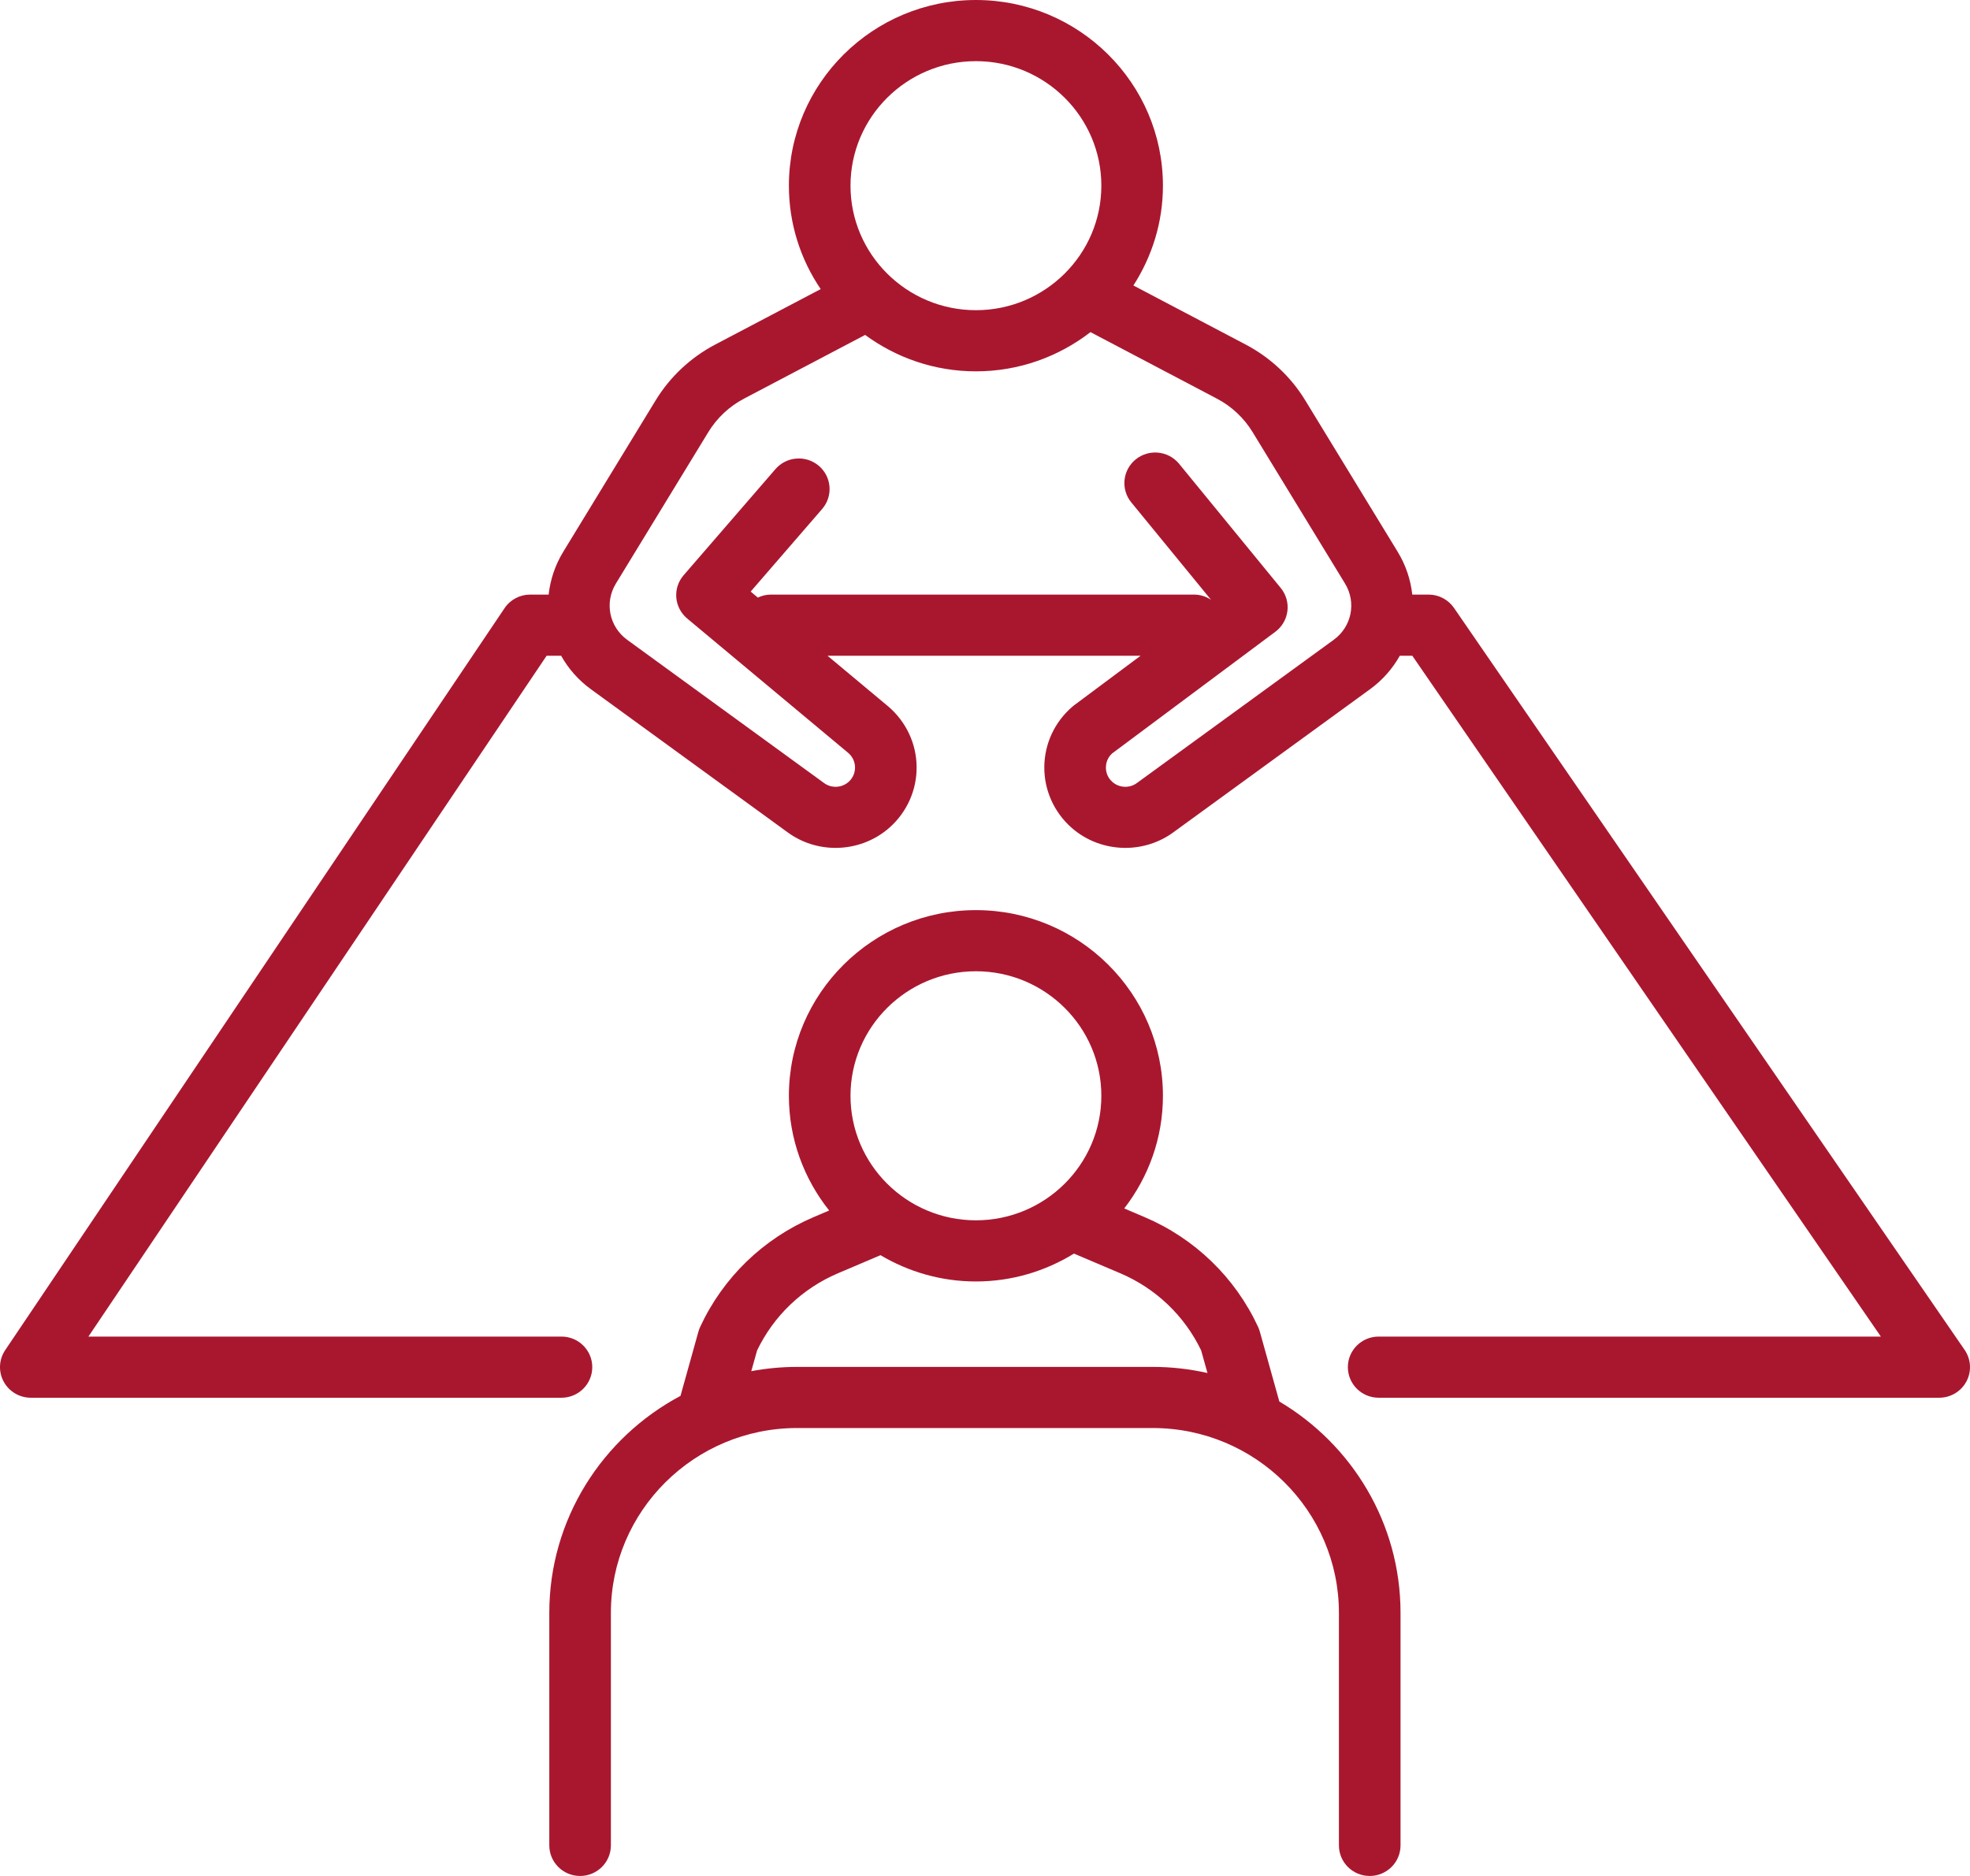
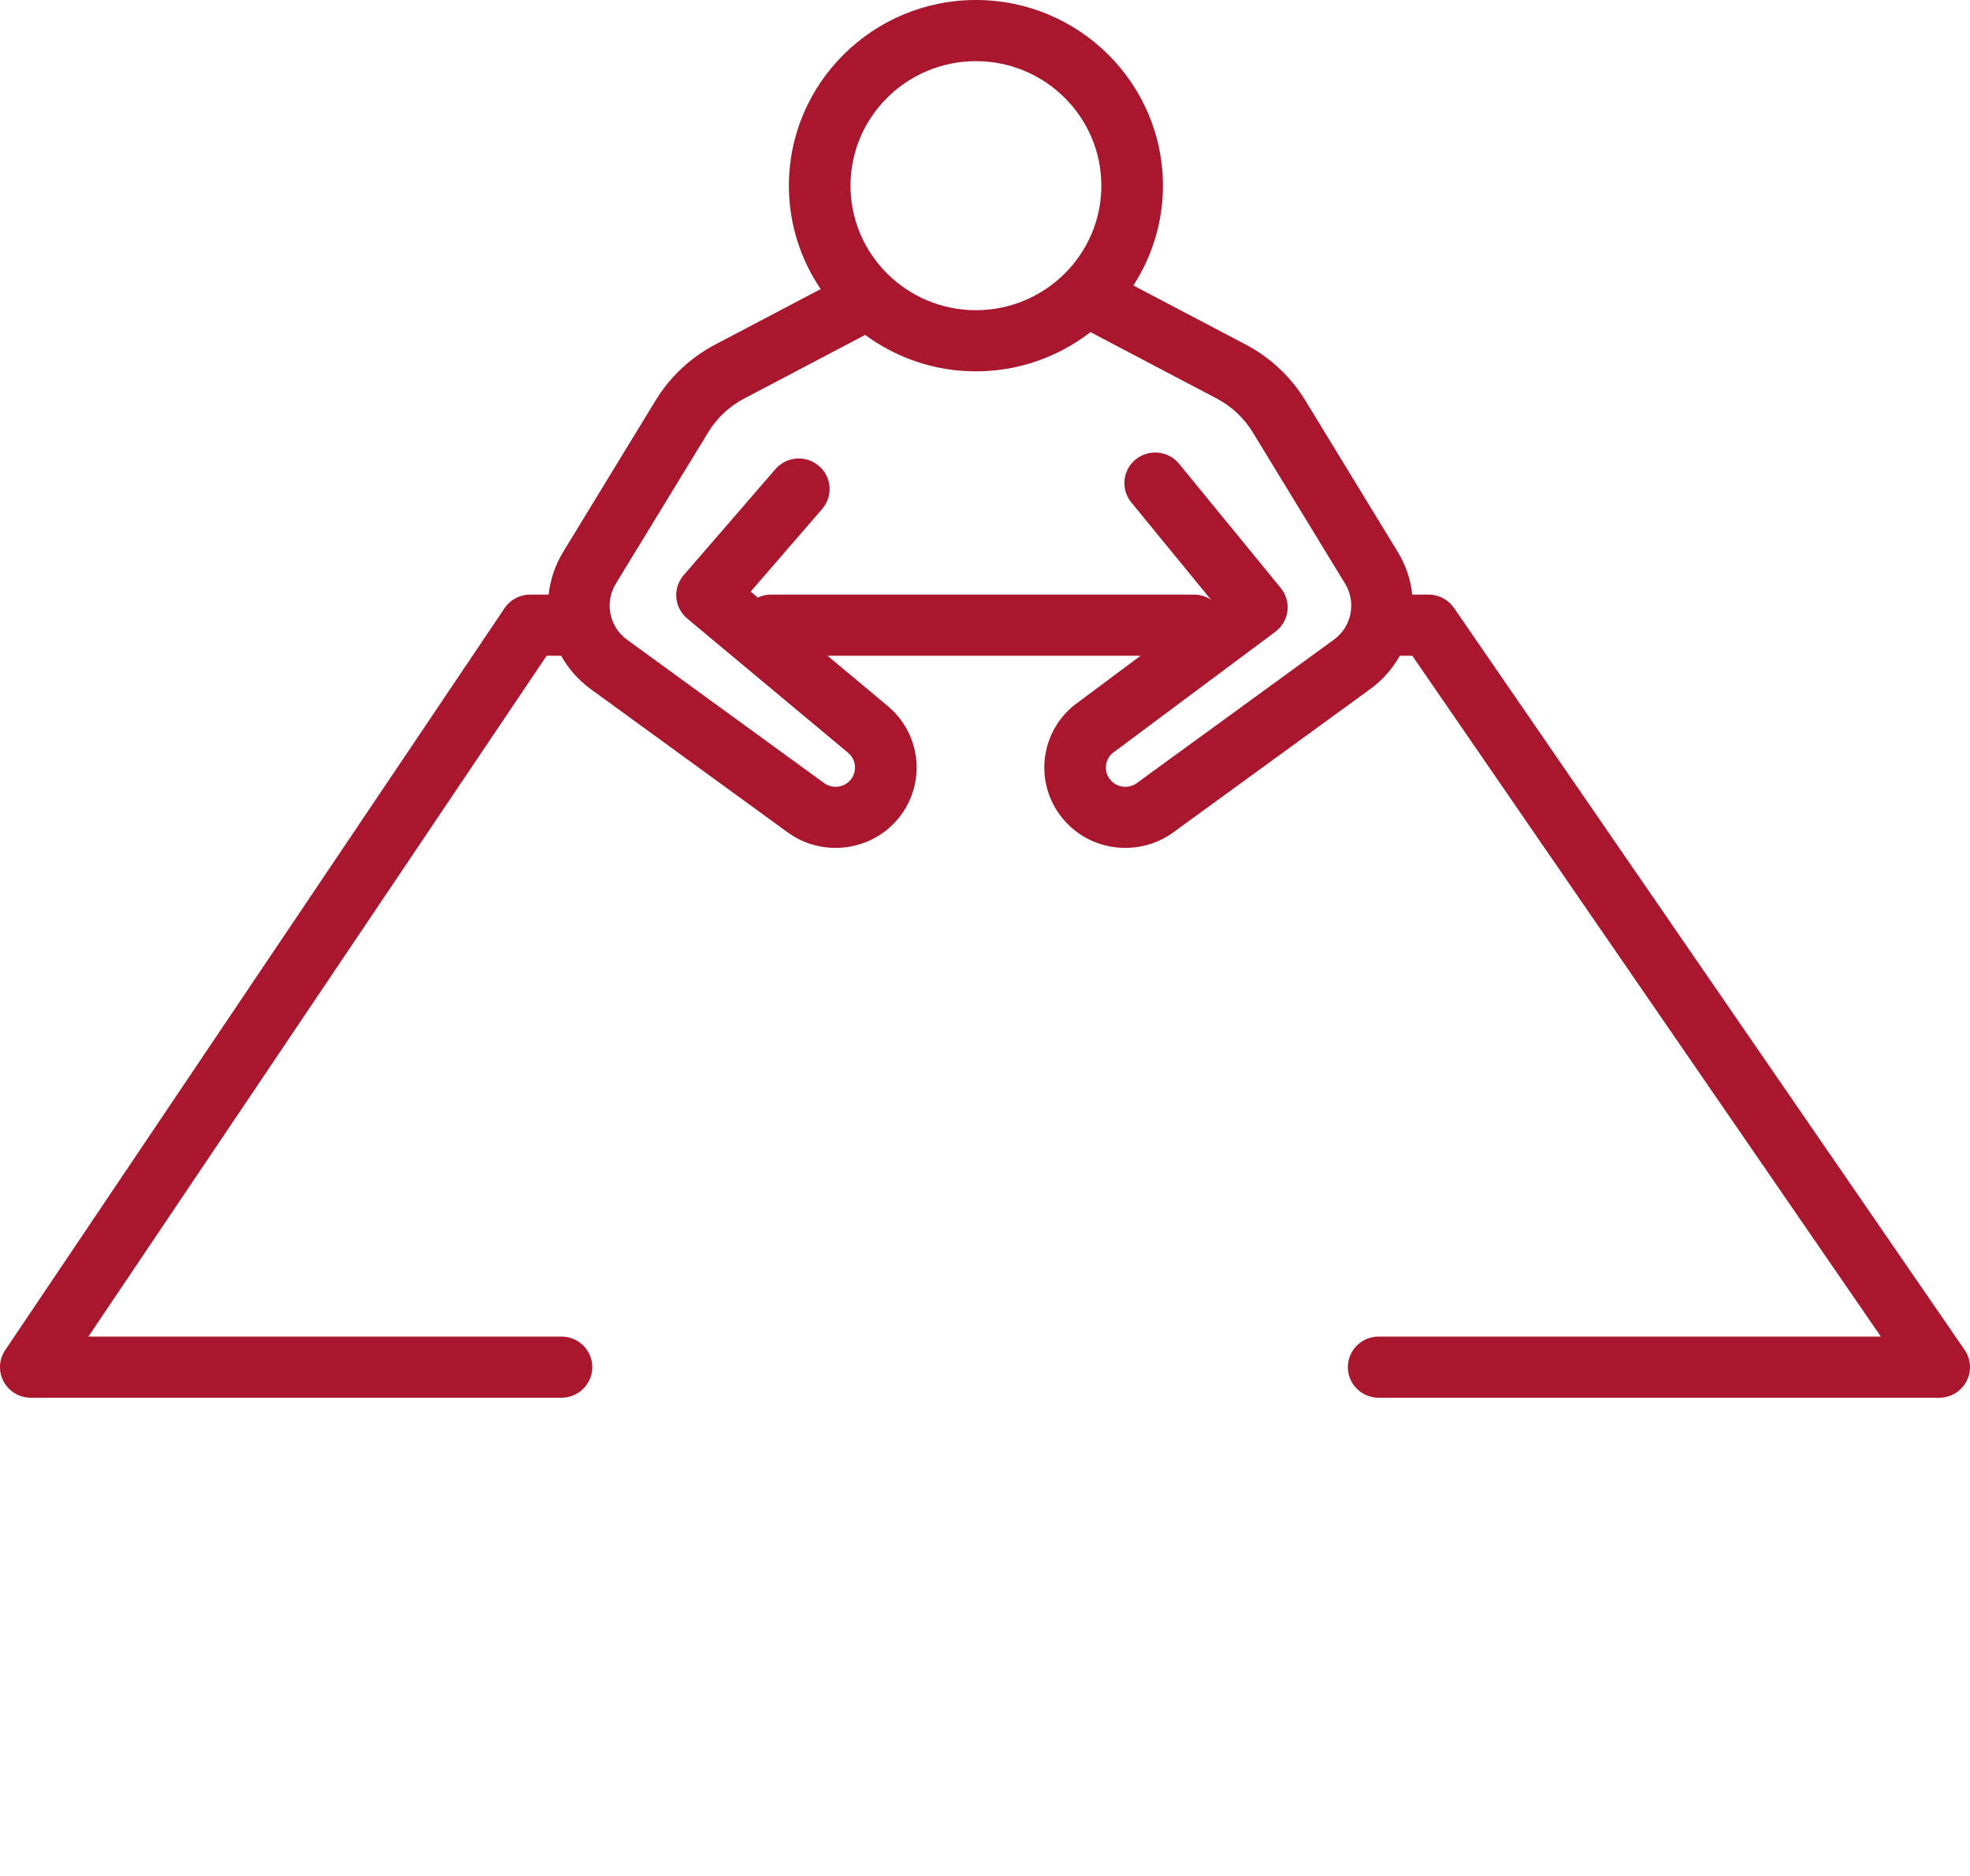
<svg xmlns="http://www.w3.org/2000/svg" id="Untitled-P%E1gina%201" viewBox="0 0 84 80" style="background-color:#ffffff00" version="1.1" xml:space="preserve" x="0px" y="0px" width="84px" height="80px">
  <g>
    <path d="M 83.771 57.566 L 61.997 25.924 C 61.753 25.569 61.347 25.356 60.913 25.356 L 60.219 25.356 C 60.15 24.73 59.948 24.108 59.597 23.532 L 55.656 17.074 C 55.043 16.068 54.165 15.246 53.119 14.695 L 48.327 12.174 C 49.12 10.943 49.587 9.485 49.587 7.918 C 49.587 3.552 46.01 0 41.613 0 C 37.215 0 33.638 3.552 33.638 7.918 C 33.638 9.549 34.138 11.066 34.994 12.328 L 30.494 14.695 C 29.448 15.246 28.57 16.068 27.956 17.074 L 24.016 23.532 C 23.665 24.108 23.463 24.73 23.394 25.356 L 22.606 25.356 C 22.167 25.356 21.757 25.573 21.514 25.936 L 0.221 57.577 C -0.048 57.977 -0.073 58.492 0.155 58.916 C 0.384 59.341 0.829 59.606 1.313 59.606 L 23.941 59.606 C 24.666 59.606 25.254 59.022 25.254 58.301 C 25.254 57.581 24.666 56.998 23.941 56.998 L 3.77 56.998 L 23.308 27.964 L 23.926 27.964 C 24.231 28.507 24.653 28.997 25.193 29.39 L 33.589 35.498 C 34.195 35.94 34.912 36.158 35.628 36.158 C 36.458 36.158 37.287 35.864 37.936 35.286 C 38.676 34.627 39.095 33.684 39.084 32.696 C 39.074 31.709 38.636 30.775 37.871 30.123 L 35.285 27.964 L 48.634 27.964 L 45.799 30.077 C 45.776 30.095 45.753 30.113 45.732 30.131 C 44.977 30.775 44.539 31.709 44.529 32.696 C 44.518 33.684 44.937 34.627 45.677 35.286 C 46.326 35.865 47.155 36.158 47.985 36.158 C 48.7 36.158 49.418 35.94 50.024 35.499 L 58.42 29.39 C 58.96 28.997 59.382 28.507 59.687 27.964 L 60.22 27.964 L 80.199 56.998 L 58.786 56.998 C 58.06 56.998 57.472 57.581 57.472 58.301 C 57.472 59.022 58.06 59.606 58.786 59.606 L 82.687 59.606 C 83.174 59.606 83.621 59.338 83.848 58.91 C 84.076 58.483 84.046 57.966 83.771 57.566 ZM 41.613 2.608 C 44.562 2.608 46.961 4.99 46.961 7.918 C 46.961 10.846 44.562 13.228 41.613 13.228 C 38.664 13.228 36.265 10.846 36.265 7.918 C 36.265 4.99 38.664 2.608 41.613 2.608 ZM 56.867 27.286 L 48.472 33.395 C 48.158 33.624 47.72 33.602 47.43 33.344 C 47.187 33.128 47.154 32.863 47.155 32.724 C 47.157 32.59 47.193 32.338 47.418 32.132 L 54.381 26.941 C 54.666 26.727 54.852 26.409 54.895 26.056 C 54.939 25.705 54.836 25.351 54.611 25.075 L 50.276 19.778 C 49.818 19.22 48.992 19.135 48.428 19.589 C 47.866 20.043 47.78 20.865 48.237 21.424 L 51.637 25.577 C 51.428 25.438 51.177 25.356 50.906 25.356 L 32.871 25.356 C 32.671 25.356 32.483 25.404 32.314 25.484 L 32.008 25.228 L 35.056 21.706 C 35.529 21.159 35.466 20.335 34.916 19.866 C 34.366 19.397 33.537 19.459 33.064 20.006 L 29.151 24.529 C 28.922 24.793 28.809 25.137 28.837 25.484 C 28.866 25.83 29.033 26.152 29.302 26.377 L 36.17 32.109 C 36.417 32.32 36.456 32.585 36.458 32.724 C 36.459 32.863 36.425 33.128 36.183 33.344 C 35.893 33.602 35.455 33.624 35.141 33.395 L 26.745 27.286 C 25.976 26.727 25.768 25.693 26.263 24.883 L 30.203 18.426 C 30.571 17.823 31.097 17.33 31.724 17 L 36.889 14.283 C 38.213 15.254 39.844 15.836 41.613 15.836 C 43.454 15.836 45.146 15.207 46.498 14.163 L 51.889 17 C 52.516 17.33 53.042 17.823 53.41 18.426 L 57.35 24.883 C 57.845 25.693 57.637 26.727 56.867 27.286 Z" fill="#a9172f" />
-     <path d="M 54.55 59.767 L 53.719 56.788 C 53.7 56.72 53.676 56.655 53.647 56.592 C 52.672 54.482 50.951 52.816 48.802 51.902 L 47.937 51.534 C 48.968 50.2 49.587 48.537 49.587 46.73 C 49.587 42.364 46.01 38.812 41.613 38.812 C 37.215 38.812 33.638 42.364 33.638 46.73 C 33.638 48.577 34.283 50.273 35.355 51.622 L 34.697 51.902 C 32.548 52.816 30.827 54.482 29.852 56.592 C 29.823 56.655 29.799 56.72 29.78 56.788 L 29.016 59.527 C 25.69 61.296 23.422 64.78 23.422 68.78 L 23.422 78.696 C 23.422 79.416 24.01 80 24.735 80 C 25.46 80 26.048 79.416 26.048 78.696 L 26.048 68.78 C 26.048 64.434 29.609 60.898 33.987 60.898 L 49.153 60.898 C 53.53 60.898 57.091 64.434 57.091 68.78 L 57.091 78.696 C 57.091 79.416 57.679 80 58.404 80 C 59.13 80 59.718 79.416 59.718 78.696 L 59.718 68.78 C 59.718 64.953 57.642 61.599 54.55 59.767 ZM 41.613 41.419 C 44.562 41.419 46.961 43.801 46.961 46.73 C 46.961 49.658 44.562 52.04 41.613 52.04 C 38.664 52.04 36.265 49.658 36.265 46.73 C 36.265 43.801 38.664 41.419 41.613 41.419 ZM 33.987 58.291 C 33.32 58.291 32.669 58.355 32.035 58.473 L 32.282 57.589 C 32.992 56.111 34.213 54.944 35.732 54.298 L 37.544 53.527 C 38.737 54.234 40.126 54.648 41.613 54.648 C 43.147 54.648 44.576 54.208 45.794 53.459 L 47.767 54.298 C 49.285 54.944 50.507 56.111 51.217 57.589 L 51.486 58.552 C 50.734 58.382 49.954 58.291 49.153 58.291 L 33.987 58.291 Z" fill="#a9172f" />
  </g>
</svg>